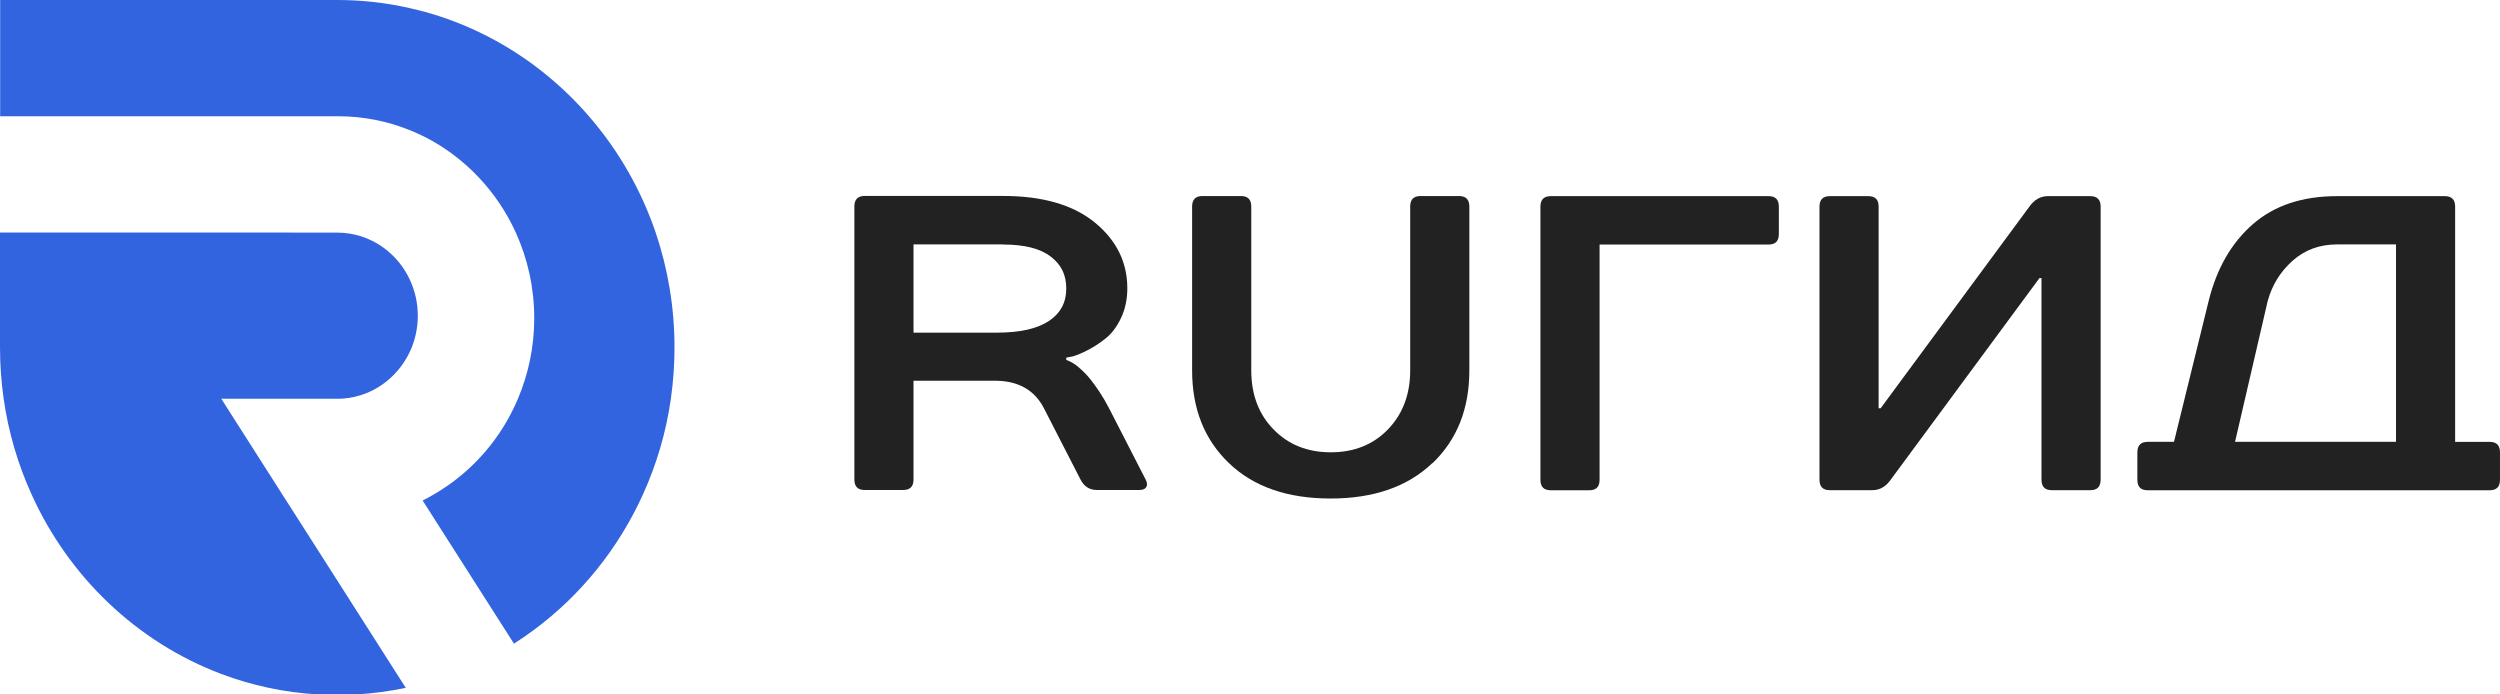
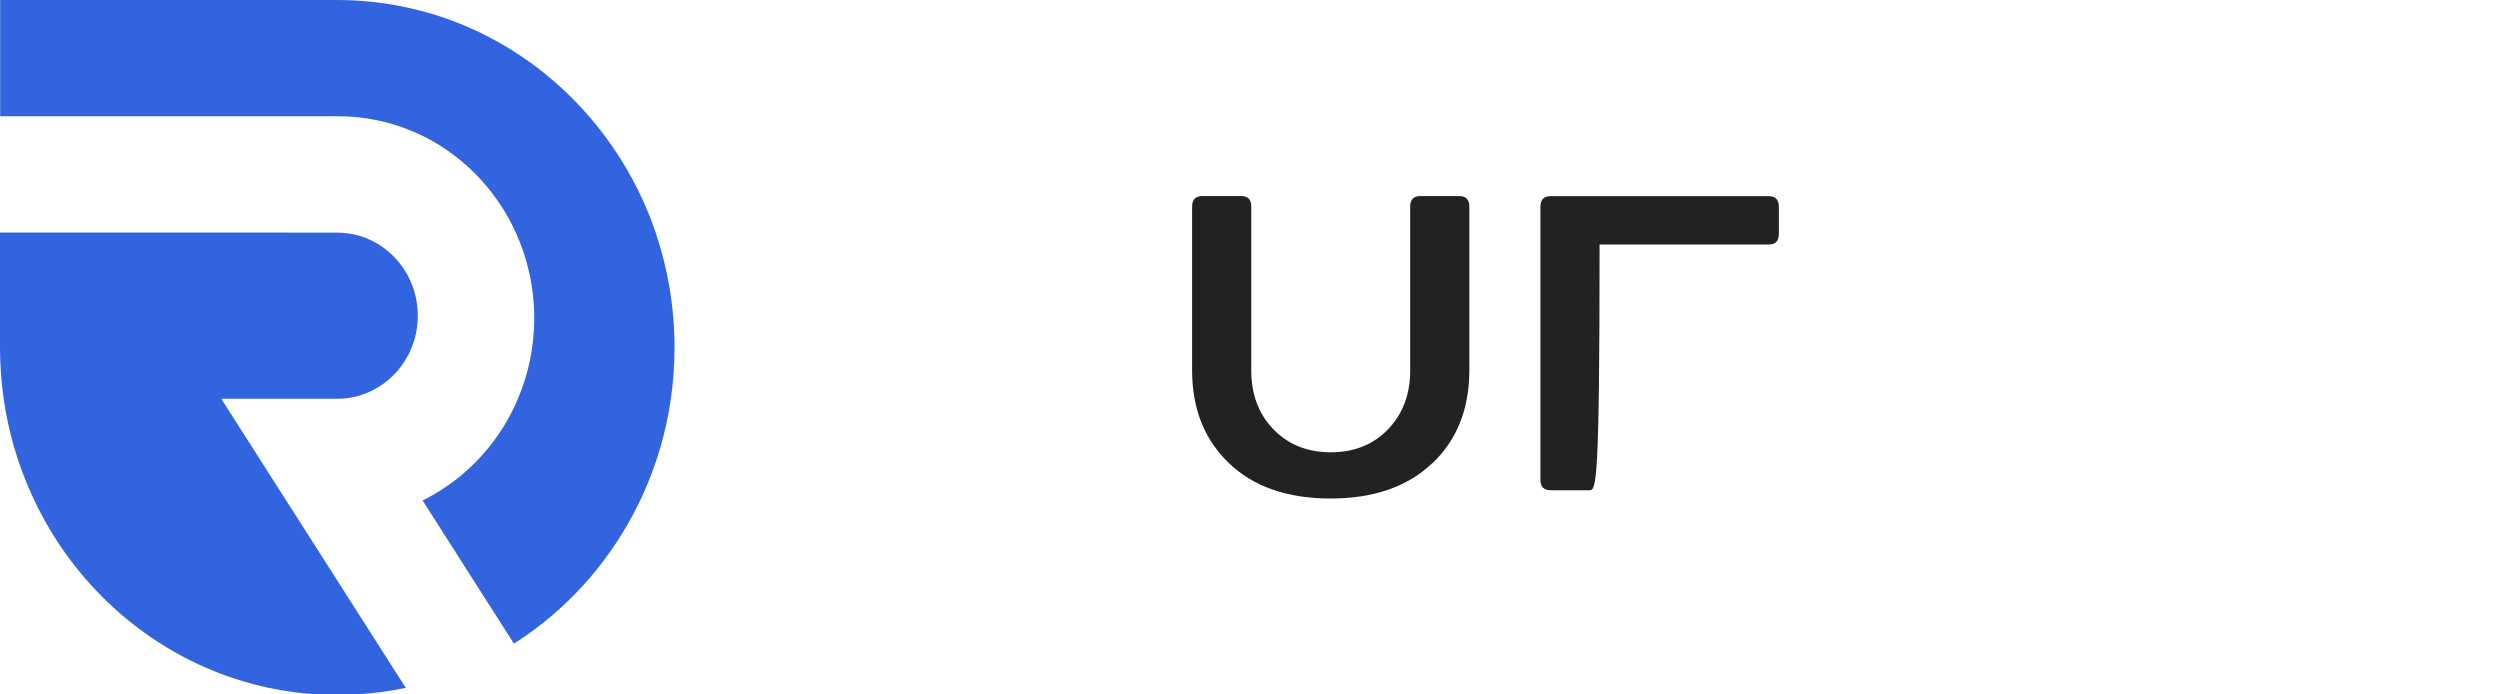
<svg xmlns="http://www.w3.org/2000/svg" width="180" height="50" viewBox="0 0 180 50" fill="none">
-   <path d="M76.771 25.762V25.911L76.83 25.938C76.889 25.958 76.974 25.992 77.079 26.046C77.184 26.1 77.309 26.175 77.446 26.27C77.584 26.371 77.748 26.513 77.945 26.696C78.142 26.878 78.332 27.081 78.516 27.318C78.7 27.548 78.916 27.845 79.159 28.21C79.402 28.576 79.632 28.968 79.848 29.387L82.486 34.527C82.604 34.751 82.617 34.933 82.532 35.068C82.446 35.21 82.282 35.278 82.046 35.278H78.969C78.444 35.278 78.05 35.028 77.794 34.521L75.156 29.381C74.474 28.069 73.299 27.413 71.639 27.413H65.773V34.521C65.773 35.028 65.53 35.278 65.038 35.278H62.25C61.757 35.278 61.515 35.028 61.515 34.521V14.867C61.515 14.366 61.757 14.109 62.25 14.109H72.223C75.078 14.109 77.282 14.752 78.838 16.03C80.393 17.308 81.167 18.884 81.167 20.764C81.167 21.549 81.016 22.259 80.714 22.895C80.412 23.53 80.045 24.017 79.612 24.362C79.179 24.707 78.752 24.985 78.319 25.208C77.886 25.431 77.525 25.58 77.236 25.661L76.771 25.749V25.762ZM72.223 17.599H65.773V23.95H71.784C73.424 23.95 74.671 23.672 75.511 23.118C76.351 22.563 76.771 21.786 76.771 20.778C76.771 19.77 76.397 19.04 75.642 18.465C74.887 17.89 73.752 17.606 72.223 17.606V17.599Z" fill="#222222" />
  <path d="M103.122 33.35C101.35 35.04 98.909 35.893 95.806 35.893C92.702 35.893 90.255 35.047 88.49 33.35C86.718 31.659 85.832 29.427 85.832 26.668V14.873C85.832 14.372 86.075 14.115 86.567 14.115H89.356C89.848 14.115 90.091 14.366 90.091 14.873V26.668C90.091 28.399 90.622 29.819 91.692 30.915C92.755 32.011 94.133 32.565 95.812 32.565C97.492 32.565 98.87 32.017 99.933 30.915C100.996 29.812 101.534 28.399 101.534 26.668V14.873C101.534 14.372 101.777 14.115 102.269 14.115H105.058C105.543 14.115 105.793 14.366 105.793 14.873V26.668C105.793 29.427 104.907 31.659 103.142 33.35H103.122Z" fill="#222222" />
-   <path d="M110.911 34.534V14.88C110.911 14.38 111.154 14.123 111.646 14.123H127.342C127.834 14.123 128.077 14.373 128.077 14.88V16.849C128.077 17.356 127.834 17.606 127.342 17.606H115.17V34.541C115.17 35.048 114.927 35.298 114.435 35.298H111.646C111.154 35.298 110.911 35.048 110.911 34.541V34.534Z" fill="#222222" />
-   <path d="M146.843 20.02L136.134 34.534C135.78 35.041 135.34 35.292 134.815 35.292H131.738C131.246 35.292 131.003 35.041 131.003 34.534V14.88C131.003 14.38 131.246 14.123 131.738 14.123H134.527C135.019 14.123 135.261 14.373 135.261 14.88V29.394H135.406L146.114 14.88C146.469 14.38 146.908 14.123 147.433 14.123H150.511C150.996 14.123 151.246 14.373 151.246 14.88V34.534C151.246 35.041 151.003 35.292 150.511 35.292H147.722C147.23 35.292 146.987 35.041 146.987 34.534V20.02H146.843Z" fill="#222222" />
-   <path d="M154.618 31.809H156.527L159.021 21.677C159.605 19.317 160.674 17.471 162.216 16.132C163.758 14.793 165.773 14.123 168.26 14.123H176.035C176.521 14.123 176.77 14.373 176.77 14.88V31.815H179.264C179.756 31.815 179.999 32.066 179.999 32.573V34.541C179.999 35.048 179.756 35.298 179.264 35.298H154.625C154.132 35.298 153.89 35.048 153.89 34.541V32.573C153.89 32.072 154.132 31.815 154.625 31.815L154.618 31.809ZM163.273 21.677L160.924 31.809H172.512V17.599H168.26C167.006 17.599 165.943 17.992 165.064 18.776C164.185 19.561 163.588 20.528 163.273 21.677Z" fill="#222222" />
+   <path d="M110.911 34.534V14.88C110.911 14.38 111.154 14.123 111.646 14.123H127.342C127.834 14.123 128.077 14.373 128.077 14.88V16.849C128.077 17.356 127.834 17.606 127.342 17.606H115.17C115.17 35.048 114.927 35.298 114.435 35.298H111.646C111.154 35.298 110.911 35.048 110.911 34.541V34.534Z" fill="#222222" />
  <path d="M48.565 25.028C48.565 26.281 48.472 27.511 48.303 28.713C47.96 31.129 47.273 33.432 46.308 35.567C44.542 39.477 41.828 42.842 38.465 45.337C37.99 45.691 37.5 46.028 37.004 46.342L30.556 36.236L30.43 36.039C30.469 36.017 30.518 35.994 30.556 35.972C30.807 35.842 31.057 35.708 31.297 35.562C33.952 34.011 36.072 31.607 37.293 28.708C38.045 26.932 38.465 24.972 38.465 22.91C38.465 20.702 37.985 18.612 37.135 16.741C35.772 13.742 33.439 11.303 30.556 9.843C30.403 9.764 30.245 9.697 30.087 9.624C29.902 9.534 29.716 9.455 29.526 9.382C27.929 8.73 26.179 8.371 24.358 8.371H0.011V0H24.282C26.081 0 27.836 0.202 29.526 0.59C29.716 0.629 29.896 0.674 30.087 0.725C30.24 0.758 30.403 0.803 30.556 0.843C33.439 1.635 36.11 2.961 38.465 4.708C39.904 5.781 41.228 7.006 42.405 8.371C44.498 10.786 46.145 13.618 47.207 16.741C48.085 19.337 48.565 22.123 48.565 25.022V25.028Z" fill="#3364E0" />
  <path d="M24.282 28.708H15.932L20.303 35.562L21.285 37.096L29.215 49.523C28.049 49.77 26.85 49.933 25.629 50H22.92C20.478 49.865 18.123 49.354 15.927 48.523C9.876 46.242 4.949 41.545 2.257 35.562C1.292 33.428 0.605 31.119 0.262 28.708C0.093 27.506 0 26.276 0 25.023V16.742H17.703C20.805 16.748 23.977 16.748 24.277 16.748C24.855 16.748 25.411 16.838 25.939 16.995C27.52 17.484 28.823 18.647 29.52 20.163C29.88 20.939 30.082 21.81 30.082 22.731C30.082 23.652 29.88 24.529 29.52 25.304C28.583 27.315 26.593 28.714 24.277 28.714L24.282 28.708Z" fill="#3364E0" />
</svg>